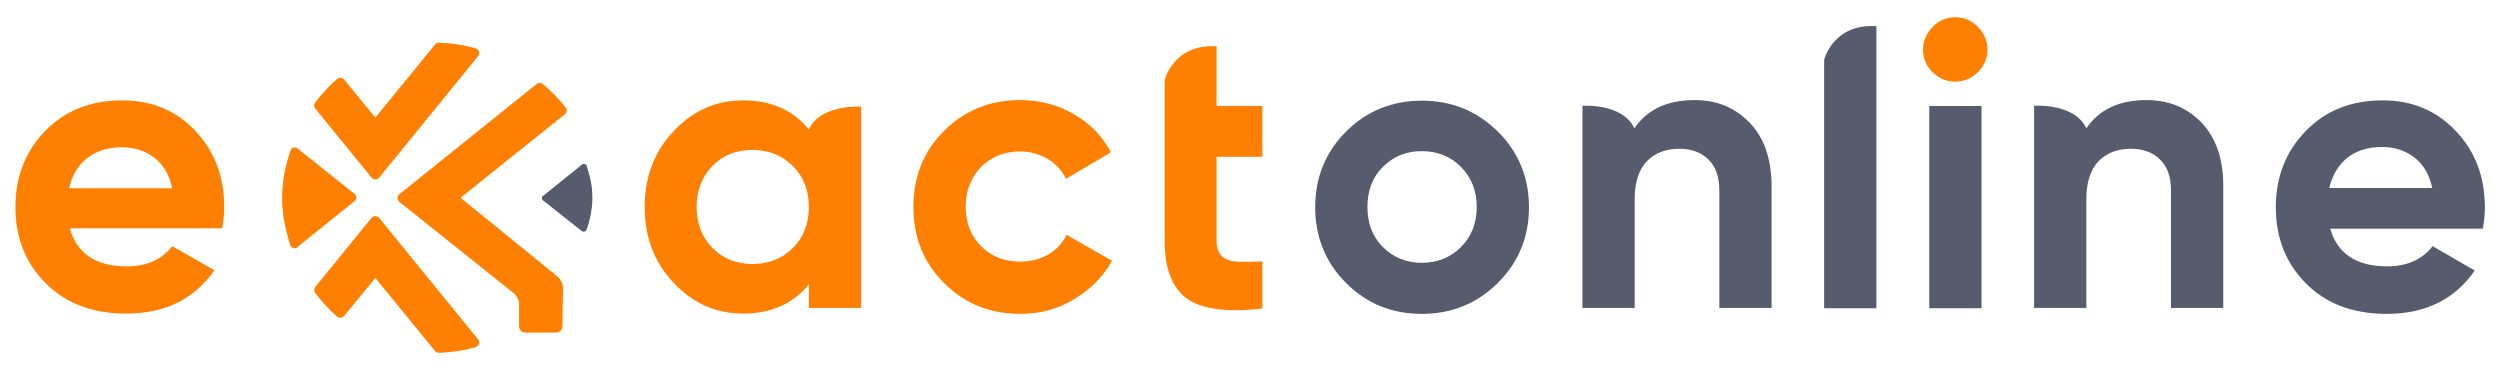
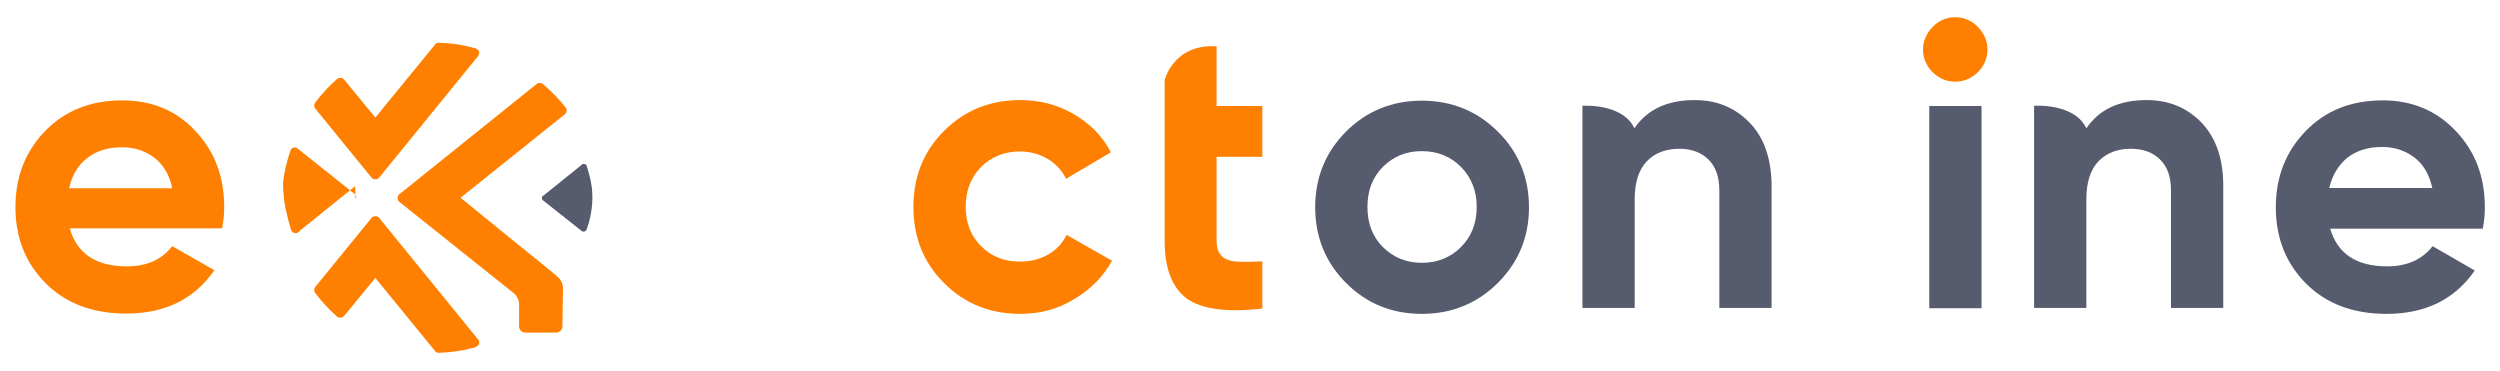
<svg xmlns="http://www.w3.org/2000/svg" version="1.1" id="Layer_1" x="0px" y="0px" viewBox="0 0 841.9 125" style="enable-background:new 0 0 841.9 125;" xml:space="preserve">
  <style type="text/css">
	.st0{fill:#575B6E;}
	.st1{fill:#FF8000;}
</style>
  <g id="new">
</g>
  <g id="new_1_">
    <g>
      <path class="st0" d="M741.3,41.2c-4.9-5-11-7.5-18.4-7.5c-9.3,0-16,3.2-20.3,9.5c-2.9-6.3-11.3-7.5-15.3-7.6H685v68.1h17.6V67    c0-5.6,1.4-9.9,4.1-12.7c2.7-2.8,6.4-4.2,10.9-4.2c4.1,0,7.4,1.2,9.8,3.6c2.5,2.4,3.7,5.9,3.7,10.4v39.6h17.6V61.9    C748.6,53.1,746.1,46.2,741.3,41.2z" />
      <path class="st1" d="M343.6,105.7c-10.3,0-18.8-3.5-25.7-10.4c-6.9-6.9-10.3-15.4-10.3-25.6S311,51,317.9,44.1    c6.9-6.9,15.4-10.4,25.7-10.4c6.6,0,12.7,1.6,18.1,4.8c5.5,3.2,9.6,7.4,12.4,12.8L359,60.2c-1.4-2.8-3.4-5-6.2-6.7    c-2.8-1.6-5.9-2.5-9.3-2.5c-5.3,0-9.6,1.8-13.1,5.2c-3.4,3.5-5.2,8-5.2,13.4s1.7,9.8,5.2,13.3s7.8,5.2,13.1,5.2    c3.5,0,6.7-0.8,9.5-2.4c2.8-1.6,4.8-3.8,6.2-6.6l15.3,8.7c-3,5.4-7.2,9.6-12.7,12.9C356.3,104.1,350.3,105.7,343.6,105.7z" />
      <path class="st0" d="M784.7,76.9c2.4,8.5,8.8,12.8,19.2,12.8c6.7,0,11.8-2.3,15.3-6.8l14.2,8.2c-6.7,9.7-16.6,14.6-29.7,14.6    c-11.3,0-20.3-3.4-27.1-10.2s-10.2-15.4-10.2-25.7s3.4-18.8,10.1-25.7c6.7-6.9,15.3-10.3,25.9-10.3c10,0,18.2,3.5,24.7,10.4    s9.7,15.4,9.7,25.6c0,2.3-0.2,4.7-0.7,7.2h-51.4V76.9z M784.4,63.3h34.7c-1-4.6-3.1-8.1-6.2-10.4c-3.1-2.3-6.7-3.4-10.7-3.4    c-4.7,0-8.6,1.2-11.7,3.6C787.5,55.6,785.4,59,784.4,63.3z" />
      <path class="st1" d="M425.1,52.6V35.7h-15.4V15.6C395.1,14.7,392.2,27,392.2,27v8.7v16.9v17.2V81c0,9.4,2.5,15.8,7.4,19.5    c5,3.6,13.5,4.8,25.5,3.4V88c-3.4,0.2-6.2,0.2-8.4,0.1c-2.3-0.1-4-0.7-5.2-1.8s-1.8-2.8-1.8-5.2V52.8h15.4V52.6z" />
      <g>
        <path class="st1" d="M658.4,27.5c-2.9,0-5.4-1.1-7.6-3.2c-2.1-2.1-3.2-4.7-3.2-7.6s1.1-5.4,3.2-7.6c2.1-2.2,4.7-3.3,7.6-3.3     c3,0,5.6,1.1,7.7,3.3c2.1,2.2,3.2,4.7,3.2,7.6s-1.1,5.4-3.2,7.6C663.9,26.4,661.4,27.5,658.4,27.5z" />
        <rect x="649.7" y="35.7" class="st0" width="17.6" height="68.1" />
      </g>
-       <path class="st0" d="M614.3,20.1v83.7h17.6v-95C617.3,7.9,614.3,20.1,614.3,20.1z" />
      <path class="st0" d="M504.4,95.3c-7,6.9-15.5,10.4-25.6,10.4s-18.6-3.5-25.5-10.4s-10.4-15.5-10.4-25.5s3.5-18.6,10.4-25.5    s15.5-10.4,25.5-10.4c10.1,0,18.6,3.5,25.6,10.4s10.5,15.5,10.5,25.5S511.4,88.3,504.4,95.3z M465.7,83.2    c3.5,3.5,7.9,5.3,13.1,5.3c5.3,0,9.7-1.8,13.2-5.3s5.3-8,5.3-13.5s-1.8-9.9-5.3-13.5c-3.5-3.5-7.9-5.3-13.2-5.3    c-5.3,0-9.6,1.8-13.1,5.3s-5.2,8-5.2,13.5S462.2,79.7,465.7,83.2z" />
      <path class="st0" d="M589.1,41.2c-4.9-5-11-7.5-18.4-7.5c-9.3,0-16,3.2-20.3,9.5c-2.9-6.3-11.3-7.5-15.3-7.6h-2.2v68.1h17.6V67    c0-5.6,1.4-9.9,4.1-12.7c2.7-2.8,6.4-4.2,10.9-4.2c4.1,0,7.4,1.2,9.8,3.6c2.5,2.4,3.7,5.9,3.7,10.4v39.6h17.6V61.9    C596.4,53.1,594,46.2,589.1,41.2z" />
-       <path class="st1" d="M272.4,43.6L272.4,43.6L272.4,43.6c-5.3-6.5-12.7-9.8-22.2-9.8c-9.1,0-16.9,3.5-23.4,10.4s-9.7,15.5-9.7,25.5    c0,10.1,3.2,18.6,9.7,25.5s14.3,10.4,23.4,10.4c9.5,0,16.9-3.3,22.2-9.9v8H290V35.9C289.8,35.9,276.2,35.1,272.4,43.6z M267,83.5    c-3.6,3.6-8.1,5.4-13.6,5.4s-9.9-1.8-13.5-5.4c-3.5-3.6-5.3-8.2-5.3-13.8c0-5.6,1.8-10.2,5.3-13.8c3.5-3.6,8-5.4,13.5-5.4    c5.4,0,10,1.8,13.6,5.4s5.4,8.2,5.4,13.8S270.6,80,267,83.5z" />
      <path class="st1" d="M41.1,33.8C30.6,33.8,22,37.2,15.3,44C8.6,50.9,5.2,59.4,5.2,69.7c0,10.4,3.4,18.9,10.2,25.7    s15.8,10.2,27.1,10.2c13.1,0,23-4.9,29.7-14.6L58,82.9c-3.5,4.5-8.5,6.8-15.3,6.8c-10.4,0-16.8-4.3-19.2-12.8h51.3    c0.5-2.5,0.7-4.9,0.7-7.2c0-10.2-3.2-18.7-9.7-25.6C59.4,37.2,51.1,33.8,41.1,33.8z M23.3,63.3c1-4.4,3-7.7,6.1-10.1    s7-3.6,11.7-3.6c4,0,7.6,1.1,10.7,3.4c3.1,2.3,5.2,5.7,6.2,10.4H23.3V63.3z" />
      <g>
        <g>
-           <path class="st1" d="M119.9,67c0-0.2,0.1-0.3,0.1-0.5c0-0.5-0.2-0.9-0.6-1.2L100.2,50c-0.5-0.4-1.1-0.4-1.6-0.2      c-0.3,0.1-0.6,0.4-0.7,0.7c0,0.1-0.1,0.2-0.1,0.3c-1.3,3.7-2.1,7.3-2.5,10.8c-0.2,1.7-0.3,3.3-0.3,5.1c0,1.6,0.1,3.3,0.3,5      c0.2,2.2,0.7,4.4,1.4,7.1l0.1,0.5c0.3,1,0.6,2.1,0.9,3.1c0,0,0,0,0,0.1c0.2,0.7,0.8,1.1,1.5,1.1c0.1,0,0.1,0,0.2,0      c0.4,0,0.7-0.2,0.9-0.5l19-15.3C119.7,67.6,119.8,67.3,119.9,67z" />
+           <path class="st1" d="M119.9,67c0-0.2,0.1-0.3,0.1-0.5c0-0.5-0.2-0.9-0.6-1.2L100.2,50c-0.5-0.4-1.1-0.4-1.6-0.2      c-0.3,0.1-0.6,0.4-0.7,0.7c0,0.1-0.1,0.2-0.1,0.3c-1.3,3.7-2.1,7.3-2.5,10.8c0,1.6,0.1,3.3,0.3,5      c0.2,2.2,0.7,4.4,1.4,7.1l0.1,0.5c0.3,1,0.6,2.1,0.9,3.1c0,0,0,0,0,0.1c0.2,0.7,0.8,1.1,1.5,1.1c0.1,0,0.1,0,0.2,0      c0.4,0,0.7-0.2,0.9-0.5l19-15.3C119.7,67.6,119.8,67.3,119.9,67z" />
          <path class="st0" d="M182.5,66.4c0,0.1,0,0.2,0,0.3c0,0.3,0.1,0.6,0.4,0.8l13,10.3c0.3,0.2,0.7,0.3,1.1,0.1      c0.2-0.1,0.4-0.3,0.5-0.5c0-0.1,0.1-0.1,0.1-0.2c0.9-2.5,1.4-4.9,1.7-7.3c0.1-1.1,0.2-2.2,0.2-3.4c0-1.1-0.1-2.2-0.2-3.4      c-0.2-1.5-0.5-3-1-4.8l-0.1-0.3c-0.2-0.7-0.4-1.4-0.6-2.1l0,0c-0.1-0.4-0.5-0.7-1-0.7h-0.1c-0.2,0-0.5,0.1-0.6,0.3l-12.8,10.3      C182.7,66,182.6,66.2,182.5,66.4z" />
        </g>
        <path class="st1" d="M125.1,59.8c0.3,0.4,0.8,0.6,1.3,0.6l0,0c0.5,0,1-0.2,1.3-0.6L161,18.9c0.3-0.4,0.5-1,0.3-1.5     s-0.6-0.9-1.1-1.1c-4.2-1.2-8.3-1.8-12.4-1.9c-0.5-0.1-1,0.2-1.3,0.6l-20.1,24.6l-10.5-12.8c-0.3-0.3-0.7-0.6-1.2-0.6     s-0.9,0.1-1.2,0.4c-1.4,1.2-2.7,2.5-3.9,3.8c-1.2,1.3-2.4,2.7-3.5,4.2c-0.4,0.6-0.4,1.4,0.1,2L125.1,59.8z" />
        <path class="st1" d="M125.1,73.4c0.3-0.4,0.8-0.6,1.3-0.6l0,0c0.5,0,1,0.2,1.3,0.6l33.3,40.9c0.3,0.4,0.5,1,0.3,1.5     s-0.6,0.9-1.1,1.1c-4.2,1.2-8.3,1.8-12.4,1.9c-0.5,0.1-1-0.2-1.3-0.6l-20.1-24.6l-10.5,12.8c-0.3,0.3-0.7,0.6-1.2,0.6     s-0.9-0.1-1.2-0.4c-1.4-1.2-2.7-2.5-3.9-3.8c-1.2-1.3-2.4-2.7-3.5-4.2c-0.4-0.6-0.4-1.4,0.1-2L125.1,73.4z" />
        <path class="st1" d="M190.2,38.5c0.7-0.6,0.8-1.6,0.3-2.3c-2.3-2.9-4.9-5.6-7.7-7.9c-0.6-0.5-1.5-0.5-2.1,0l-46.2,37.1     c-0.4,0.3-0.6,0.8-0.6,1.3s0.2,1,0.6,1.3l37.1,29.6l0,0l1.5,1.2c0.9,0.7,1.7,2.3,1.7,3.4v7.7c0,1.2,1,2.1,2.1,2.1h10.4     c1.2,0,2.1-1,2.1-2.1l0.2-13c0-1.2-0.7-2.7-1.6-3.5l0,0l0,0l-2.1-1.8l-12.1-9.8l0,0l-18.7-15.2L190.2,38.5z" />
      </g>
    </g>
  </g>
</svg>